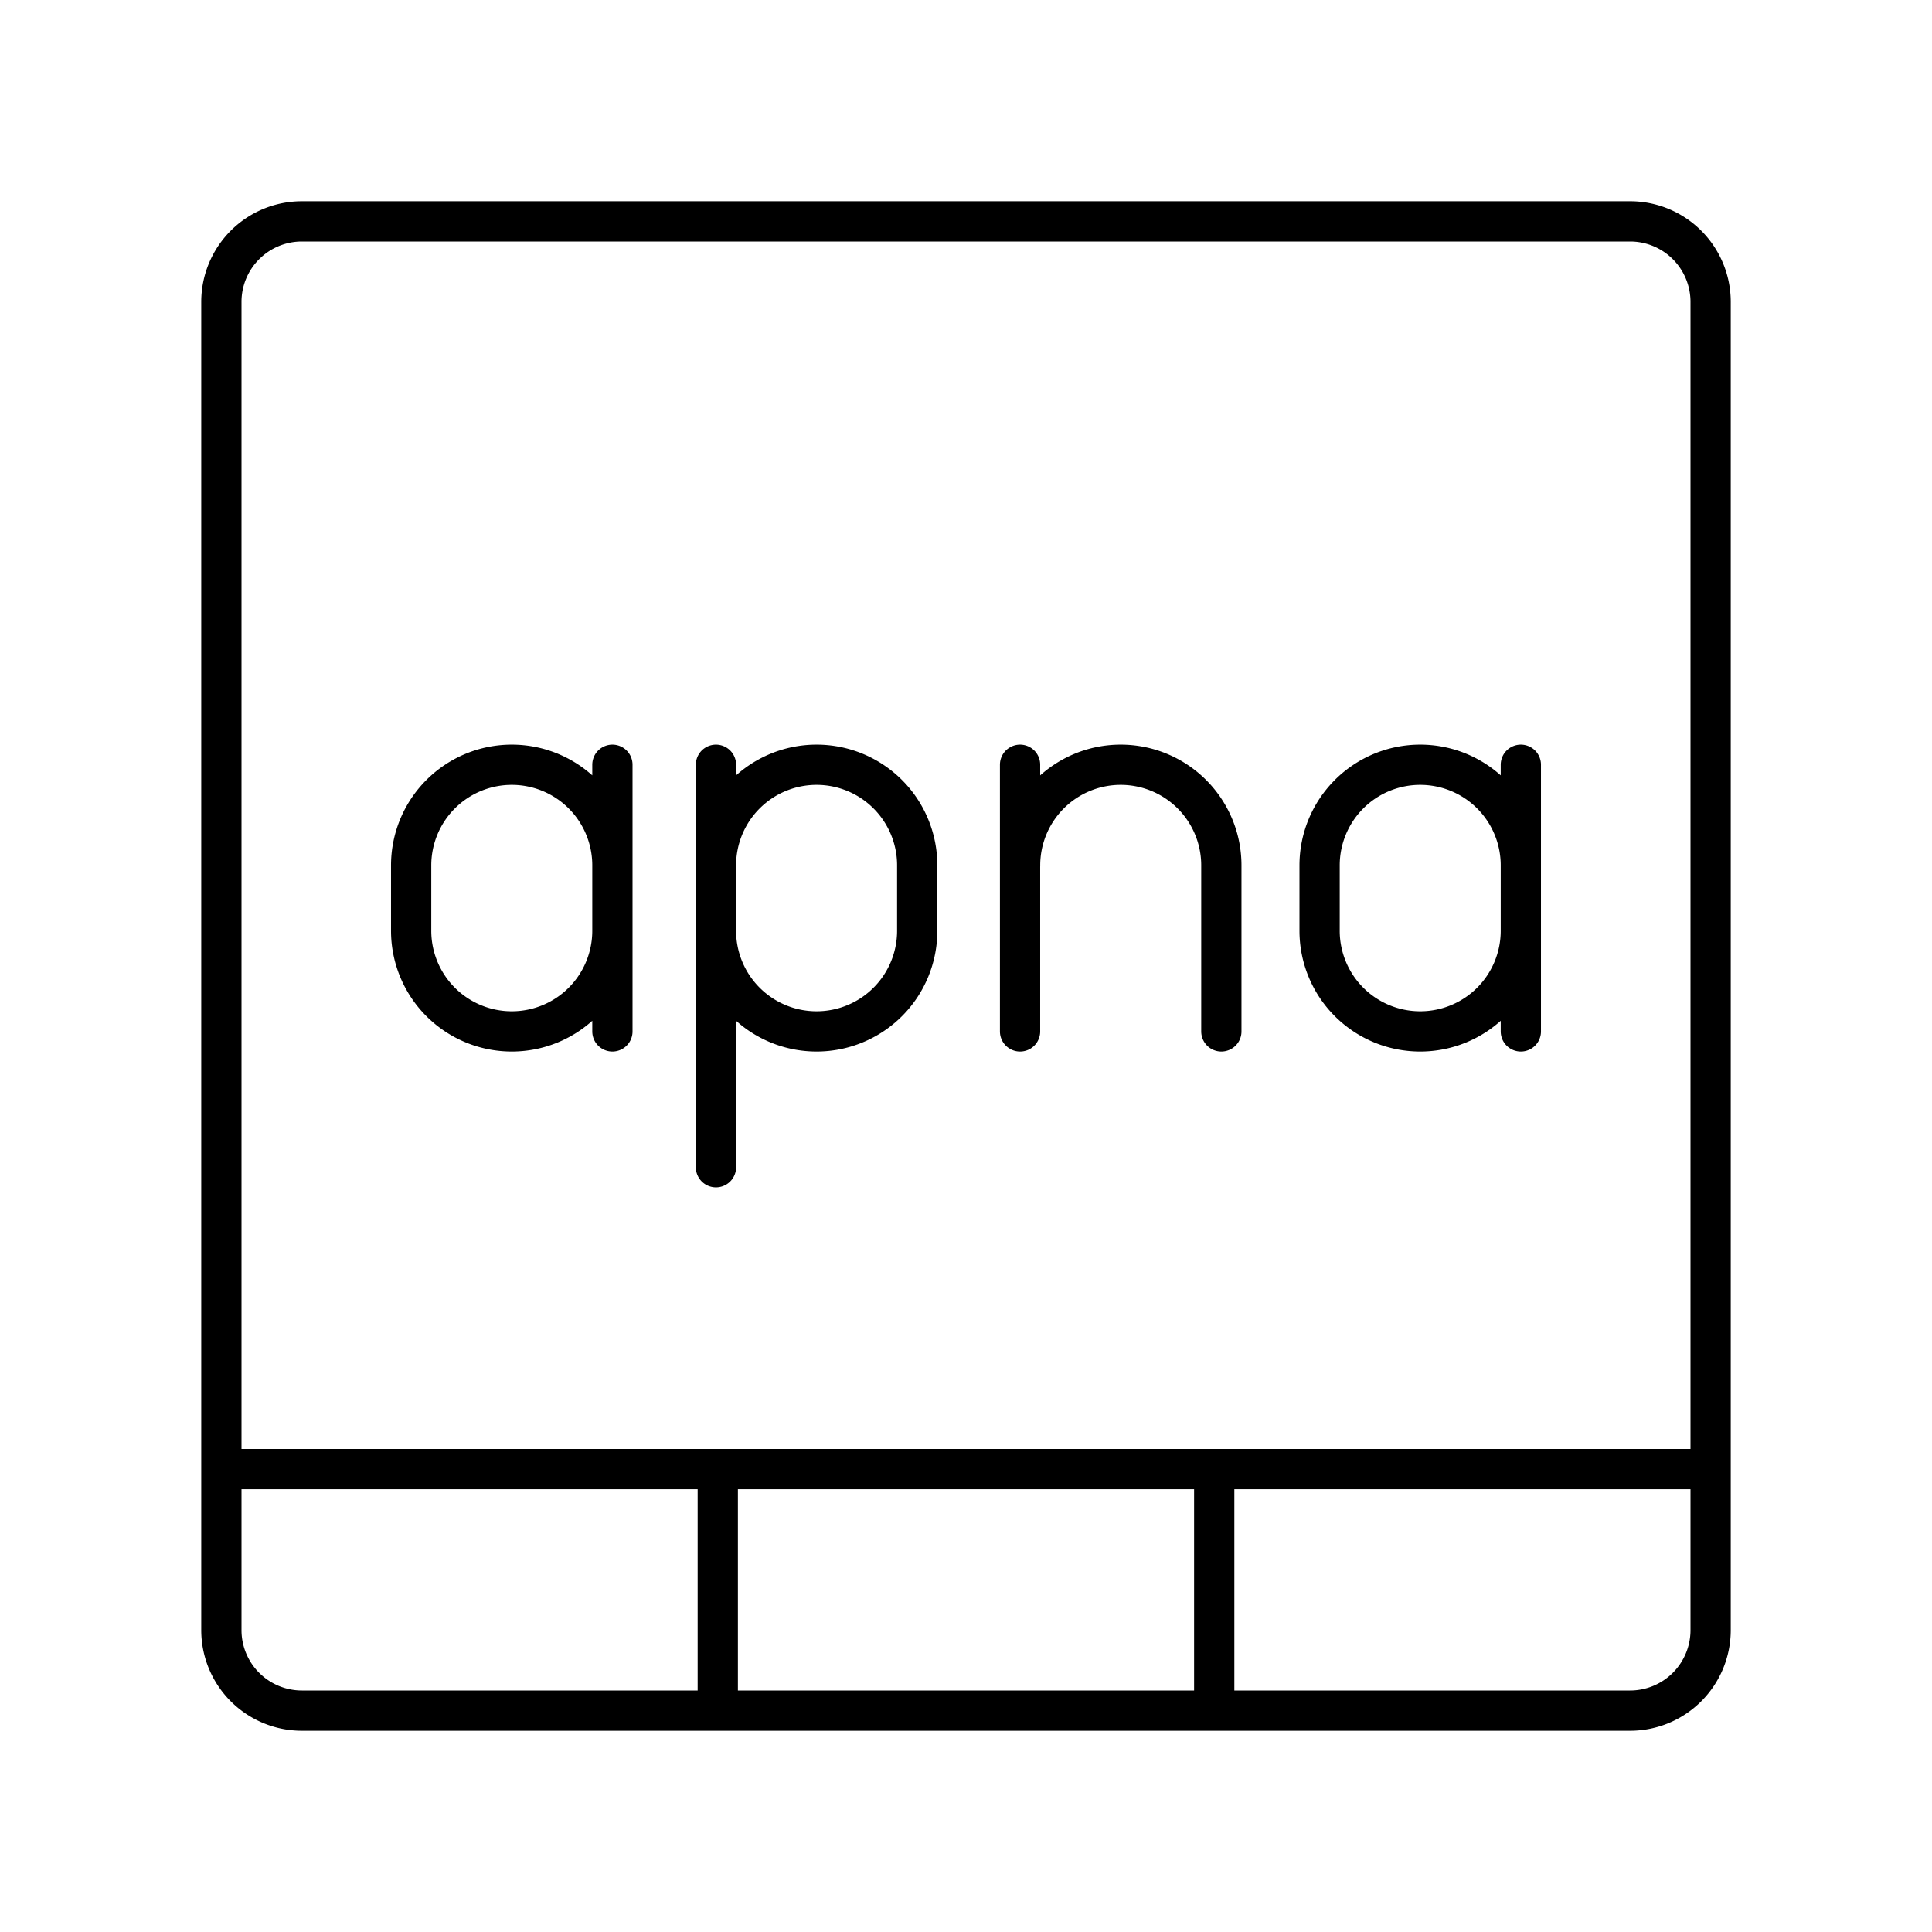
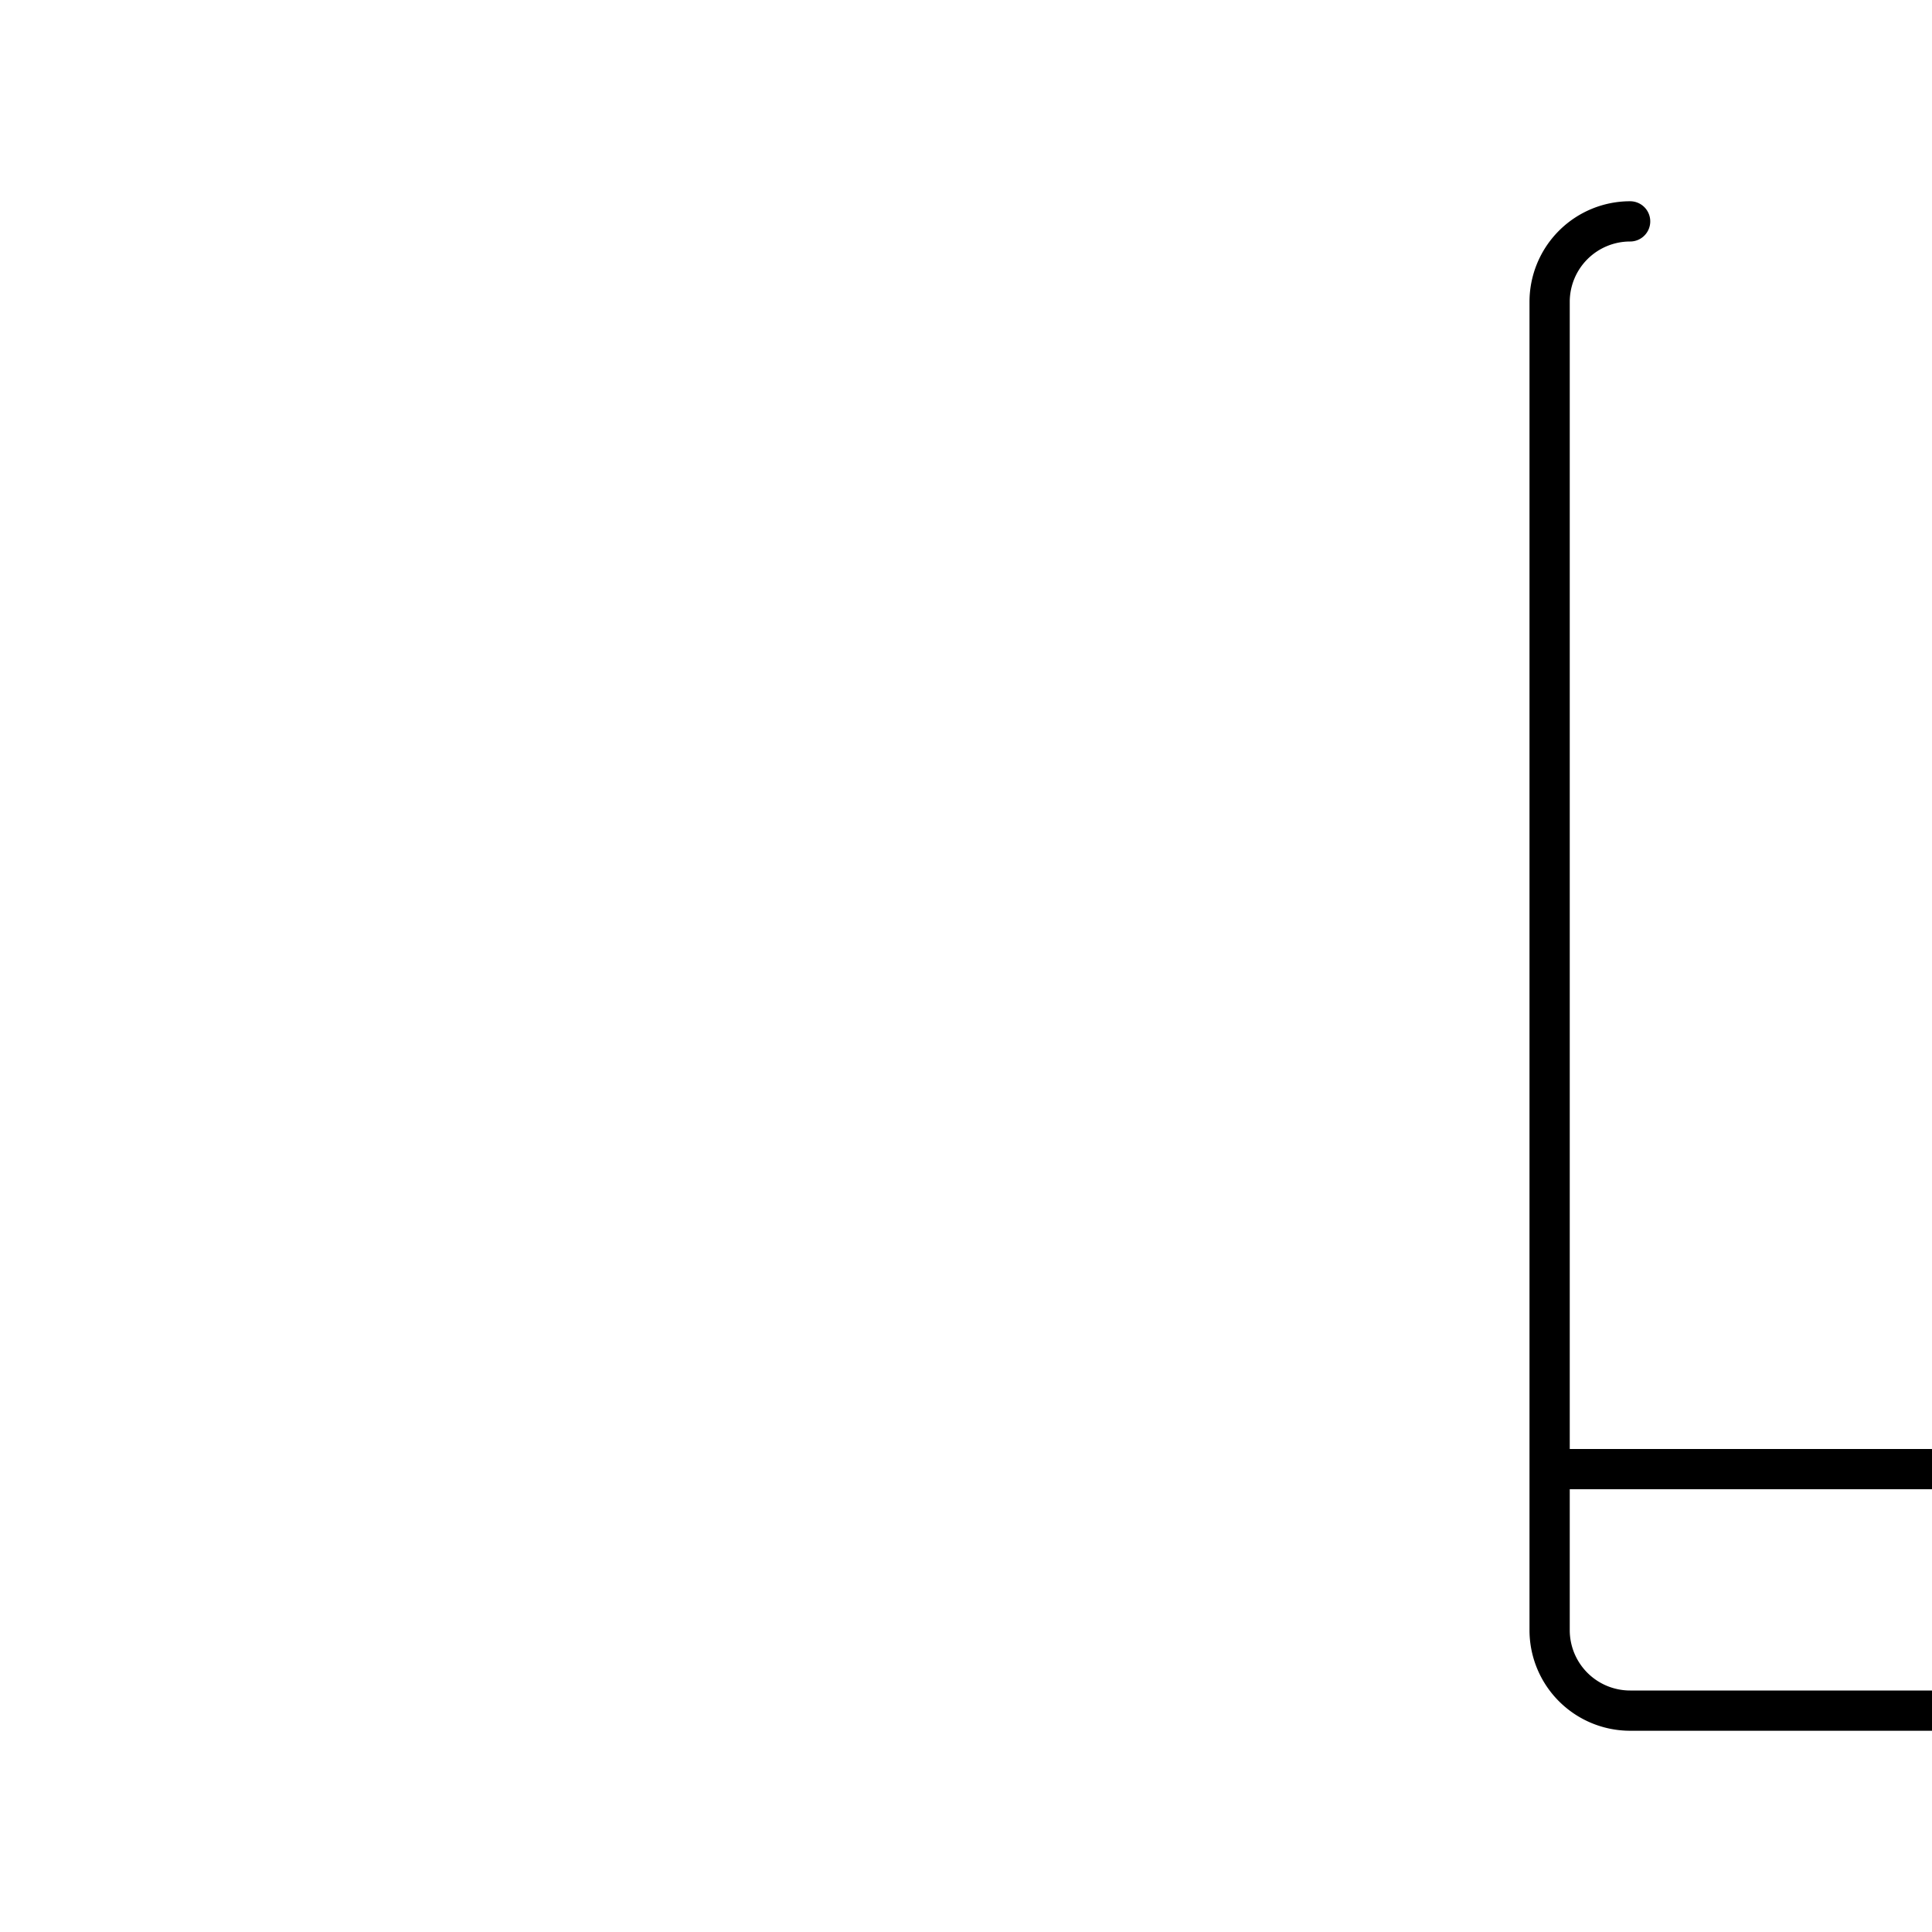
<svg xmlns="http://www.w3.org/2000/svg" width="800" height="800" viewBox="0 0 48 48">
-   <path fill="none" stroke="currentColor" stroke-linecap="round" stroke-linejoin="round" d="M40.5 5.5h-33a2 2 0 0 0-2 2v33a2 2 0 0 0 2 2h33a2 2 0 0 0 2-2v-33a2 2 0 0 0-2-2m-35 31h37m-24.667 0v6m12.334-6v6" />
-   <path fill="none" stroke="currentColor" stroke-linecap="round" stroke-linejoin="round" d="M15.215 23.125a2.5 2.5 0 0 1-2.5 2.5h0a2.5 2.5 0 0 1-2.5-2.5V21.5a2.5 2.5 0 0 1 2.5-2.5h0a2.5 2.5 0 0 1 2.5 2.5m0 4.125V19m22.57 4.125a2.5 2.5 0 0 1-2.5 2.5h0a2.5 2.5 0 0 1-2.5-2.5V21.5a2.5 2.5 0 0 1 2.5-2.5h0a2.5 2.5 0 0 1 2.5 2.5m0 4.125V19m-7.441 6.625V21.5a2.5 2.5 0 0 0-2.5-2.5h0a2.5 2.5 0 0 0-2.5 2.5m-.001 4.125V19m-7.555 4.125a2.5 2.5 0 0 0 2.5 2.5h0a2.5 2.5 0 0 0 2.5-2.5V21.5a2.5 2.5 0 0 0-2.5-2.5h0a2.5 2.5 0 0 0-2.5 2.5m0-2.5v10" />
+   <path fill="none" stroke="currentColor" stroke-linecap="round" stroke-linejoin="round" d="M40.5 5.5a2 2 0 0 0-2 2v33a2 2 0 0 0 2 2h33a2 2 0 0 0 2-2v-33a2 2 0 0 0-2-2m-35 31h37m-24.667 0v6m12.334-6v6" />
</svg>